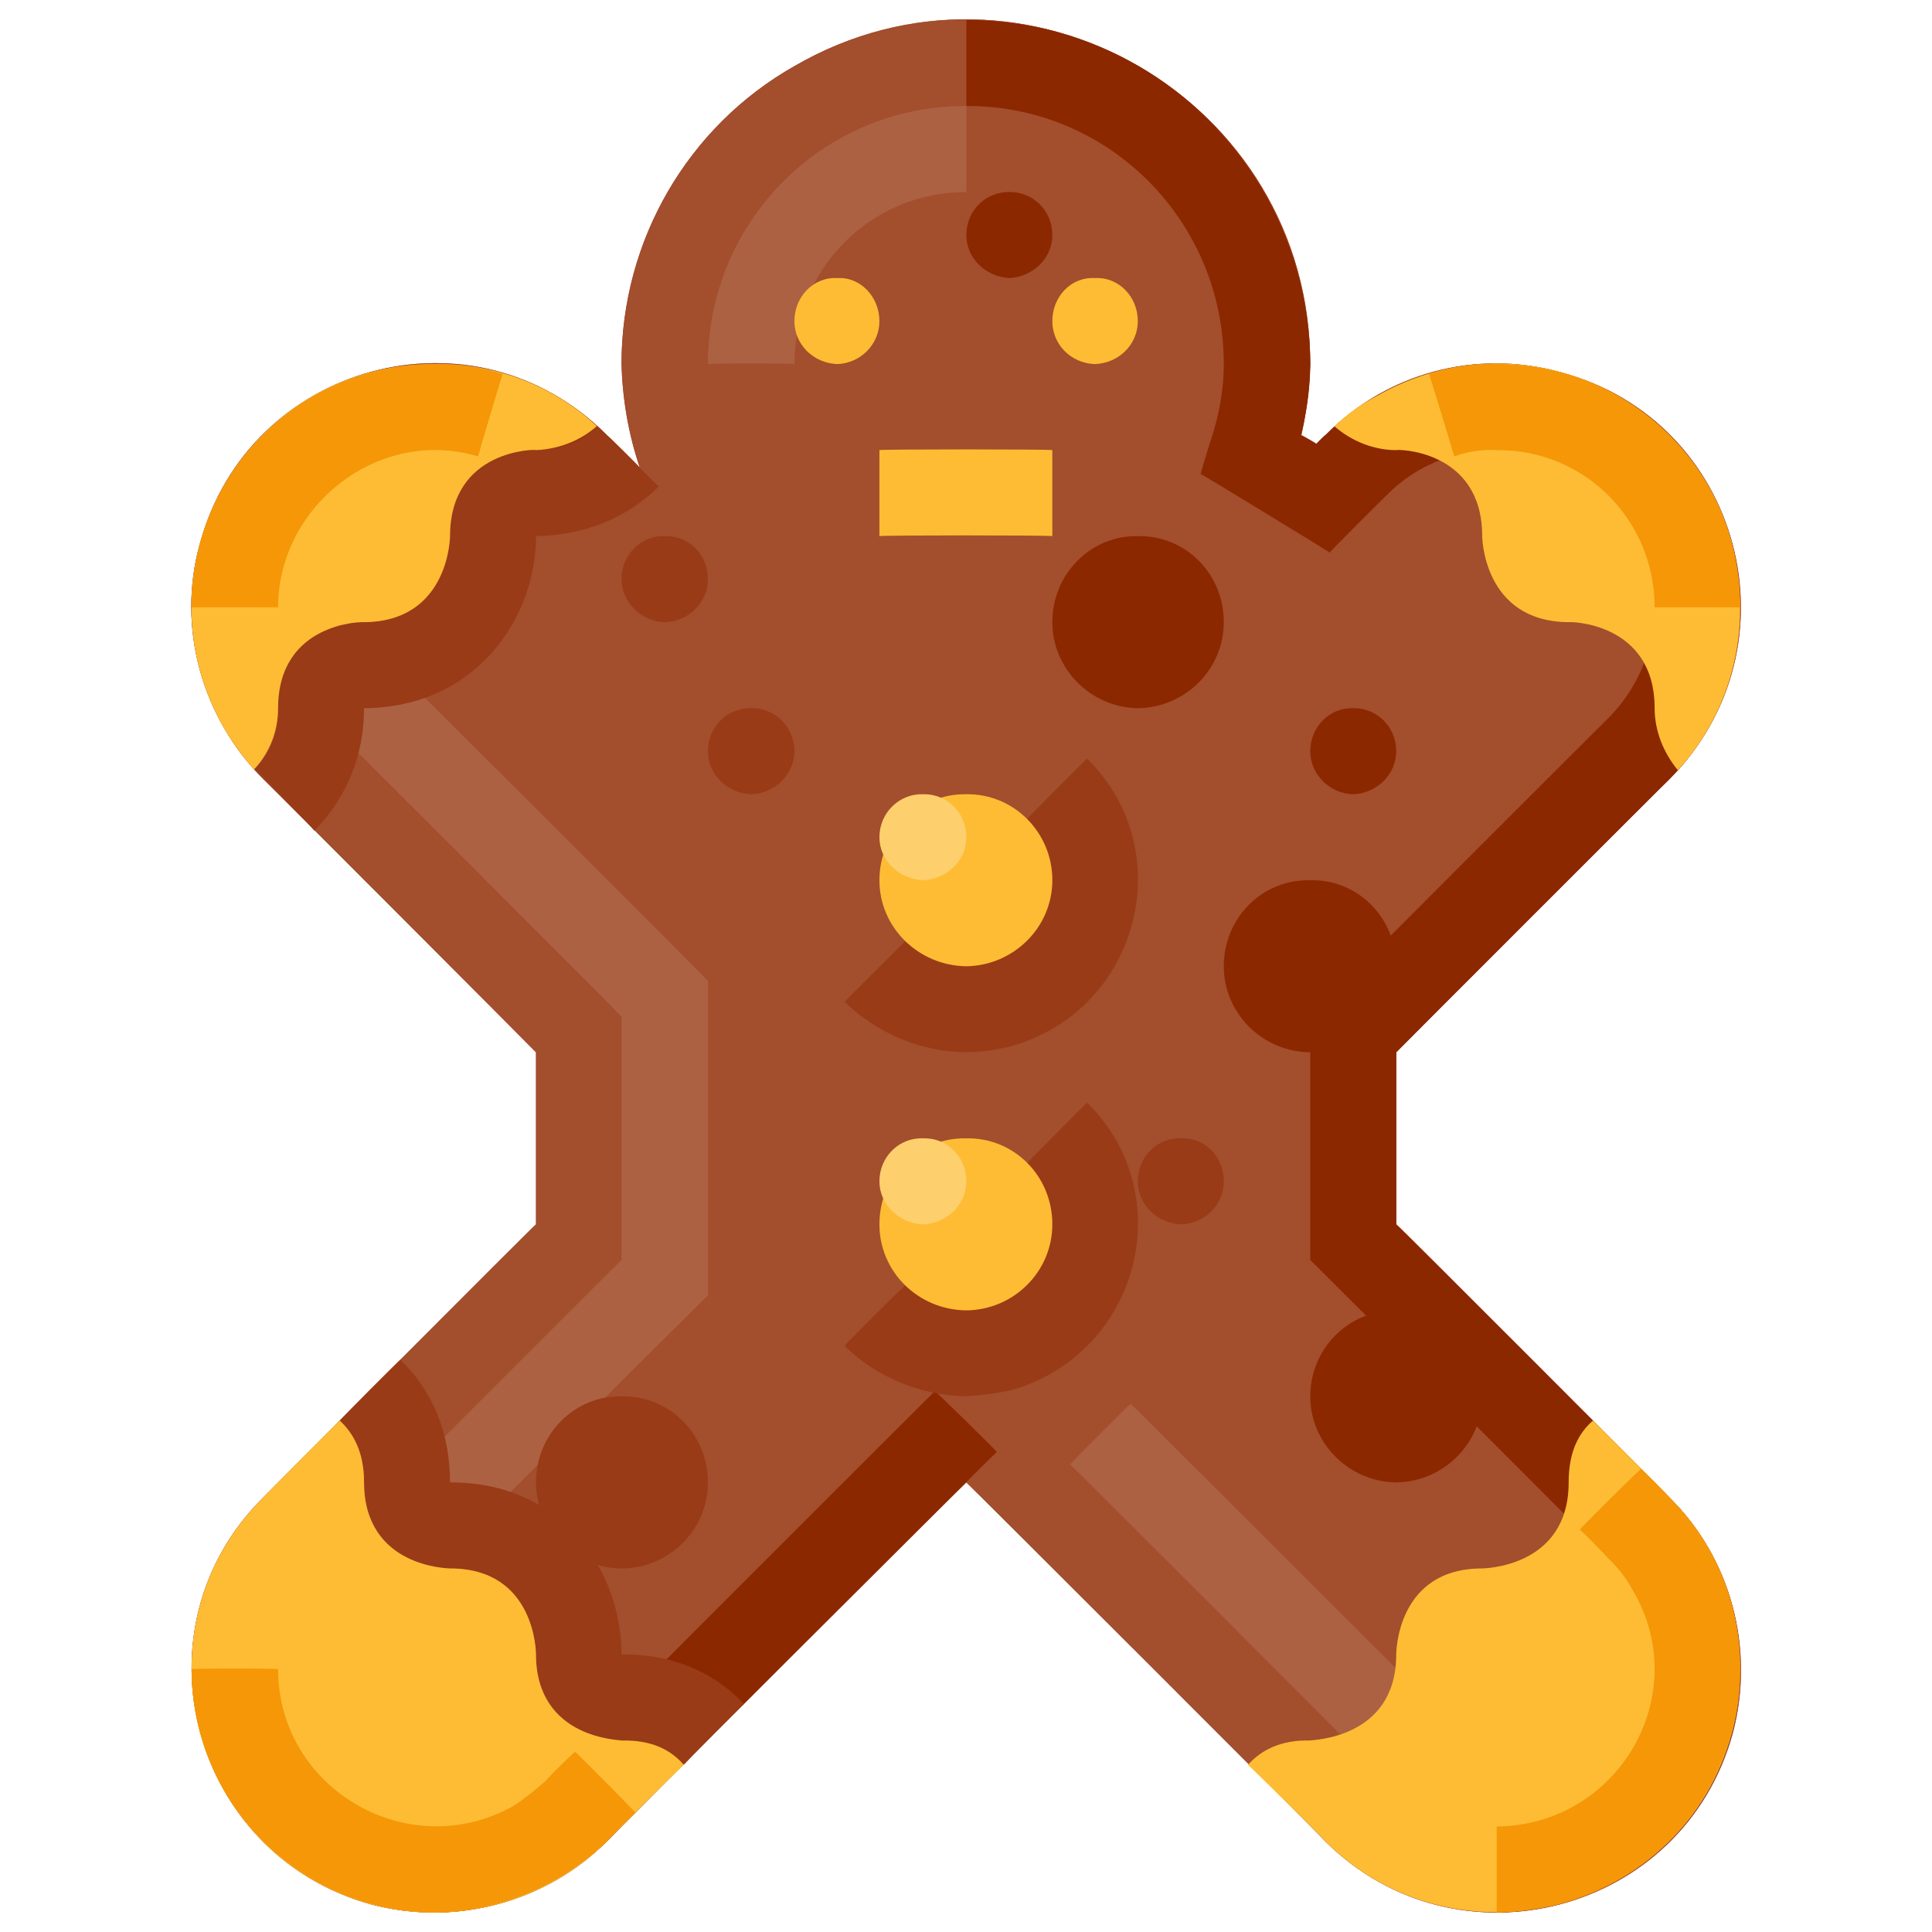
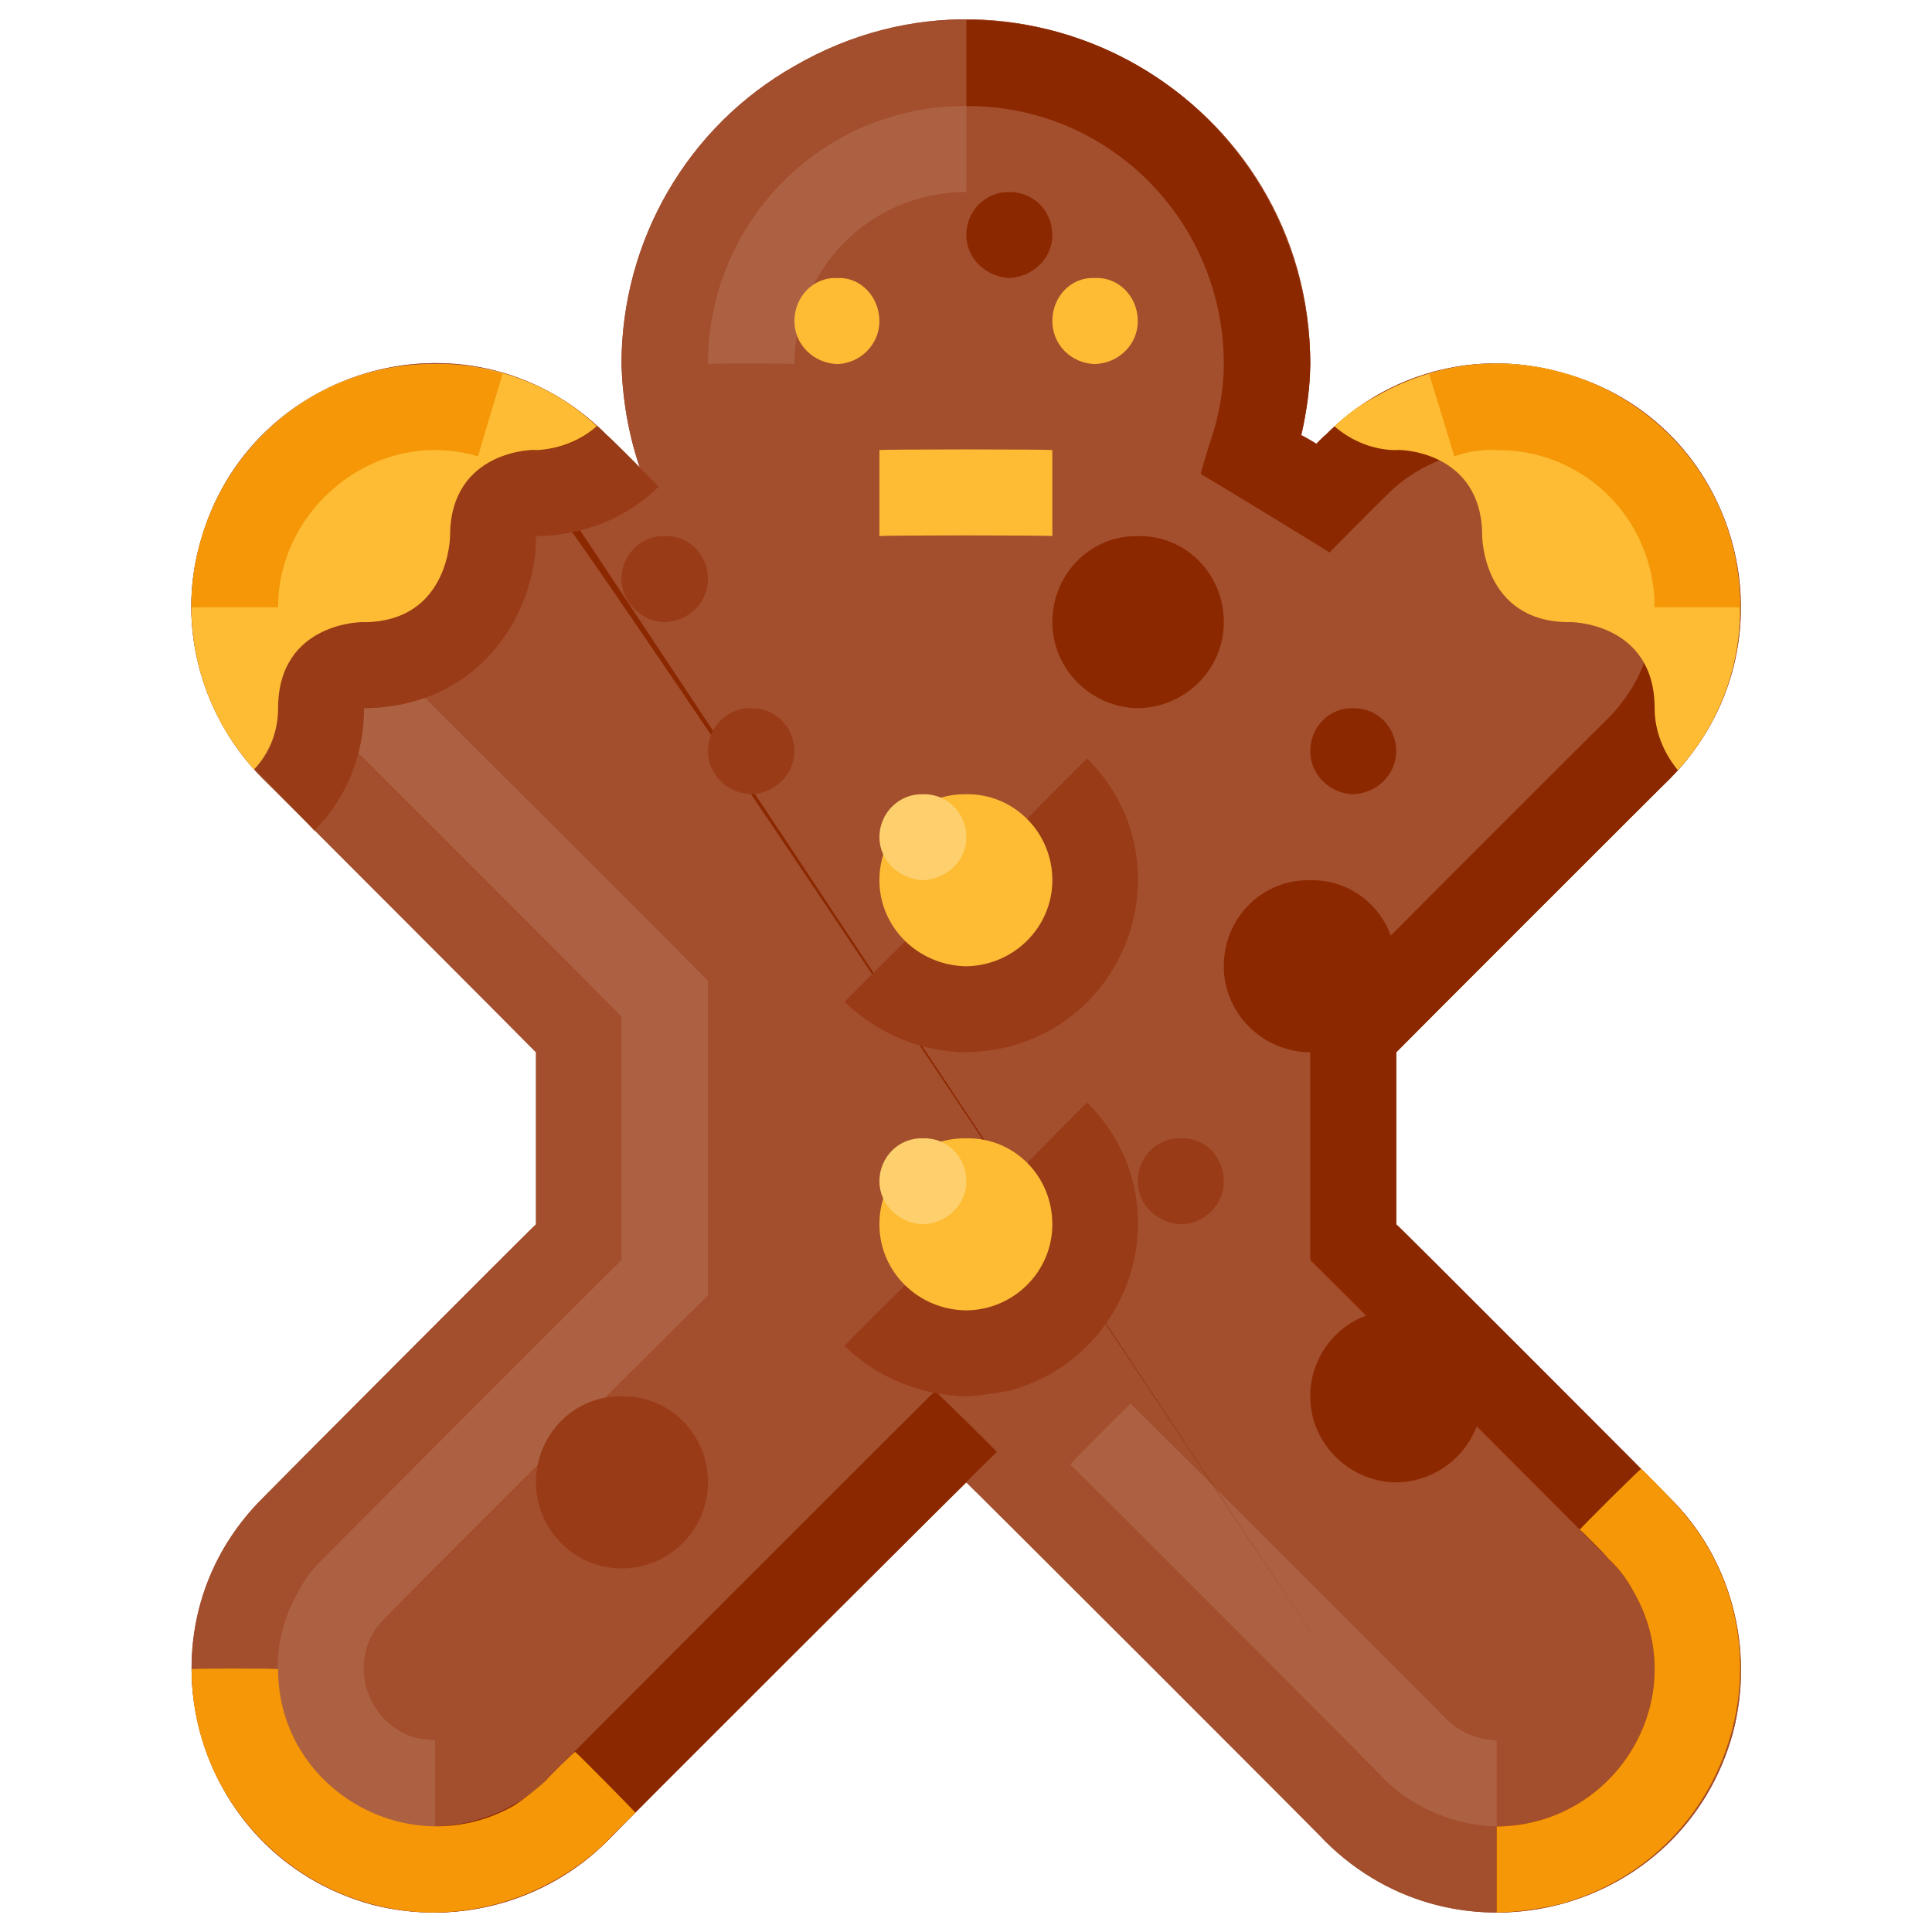
<svg xmlns="http://www.w3.org/2000/svg" version="1.1" width="100%" height="100%" id="svgWorkerArea" viewBox="0 0 400 400" style="background: white;">
  <defs id="defsdoc">
    <pattern id="patternBool" x="0" y="0" width="10" height="10" patternUnits="userSpaceOnUse" patternTransform="rotate(35)">
      <circle cx="5" cy="5" r="4" style="stroke: none;fill: #ff000070;" />
    </pattern>
  </defs>
  <g id="fileImp-950083556" class="cosito">
    <path id="pathImp-50723319" class="grouped" style="fill:#a34e2d" d="M289.073 253.489C289.073 253.296 289.073 217.796 289.073 217.867 289.073 217.796 345.573 161.296 345.573 161.38 373.073 133.796 360.573 86.996 323.073 77.057 305.573 72.196 287.073 77.196 274.373 90.138 274.373 89.996 267.573 96.796 267.573 96.846 269.873 89.796 271.073 82.496 271.273 75.383 271.273 20.496 211.873-13.804 164.473 13.686 142.373 26.196 128.673 49.796 128.673 75.383 128.873 82.496 130.073 89.796 132.473 96.846 132.473 96.796 125.673 89.996 125.673 90.138 98.373 62.496 51.573 74.996 41.373 112.564 36.573 129.796 41.673 148.496 54.573 161.38 54.573 161.296 110.973 217.796 110.973 217.867 110.973 217.796 110.973 253.296 110.973 253.489 110.973 253.296 54.573 309.896 54.573 309.976 26.973 337.196 39.573 383.996 76.873 394.298 94.373 398.896 112.973 393.896 125.673 381.218 125.673 380.996 200.073 306.796 200.073 306.92 200.073 306.796 274.373 380.996 274.373 381.218 301.773 408.496 348.573 396.196 358.773 358.792 363.373 341.296 358.373 322.496 345.573 309.976 345.573 309.896 289.073 253.296 289.073 253.489" />
    <path id="pathImp-438793688" class="grouped" style="fill:#a34e2d" d="M289.073 253.489C289.073 253.296 289.073 217.796 289.073 217.867 289.073 217.796 345.573 161.296 345.573 161.38 373.073 133.796 360.573 86.996 323.073 77.057 305.573 72.196 287.073 77.196 274.373 90.138 274.373 89.996 267.573 96.796 267.573 96.846 269.873 89.796 271.073 82.496 271.273 75.383 271.273 20.496 211.873-13.804 164.473 13.686 142.373 26.196 128.673 49.796 128.673 75.383 128.873 82.496 130.073 89.796 132.473 96.846 132.473 96.796 125.673 89.996 125.673 90.138 98.373 62.496 51.573 74.996 41.373 112.564 36.573 129.796 41.673 148.496 54.573 161.38 54.573 161.296 110.973 217.796 110.973 217.867 110.973 217.796 110.973 253.296 110.973 253.489 110.973 253.296 54.573 309.896 54.573 309.976 26.973 337.196 39.573 383.996 76.873 394.298 94.373 398.896 112.973 393.896 125.673 381.218 125.673 380.996 200.073 306.796 200.073 306.92 200.073 306.796 274.373 380.996 274.373 381.218 301.773 408.496 348.573 396.196 358.773 358.792 363.373 341.296 358.373 322.496 345.573 309.976 345.573 309.896 289.073 253.296 289.073 253.489" />
    <path id="pathImp-611909016" class="grouped" style="fill:#ad6143" d="M90.073 378.162C64.973 377.896 49.373 350.896 61.873 329.32 63.173 326.796 65.073 324.396 67.073 322.566 67.073 322.396 128.673 260.796 128.673 260.872 128.673 260.796 128.673 210.296 128.673 210.484 128.673 210.296 67.073 148.696 67.073 148.791 49.373 130.796 57.473 100.696 81.673 94.3 84.473 93.496 87.173 92.996 90.073 93.194 90.073 92.996 90.073 110.796 90.073 111.004 78.673 110.796 71.573 123.196 77.173 133.15 77.973 133.996 78.673 135.196 79.573 136.207 79.573 135.996 146.573 202.896 146.573 203.109 146.573 202.896 146.573 267.996 146.573 268.247 146.573 267.996 79.573 334.896 79.573 335.149 71.573 342.996 75.373 356.796 86.173 359.846 87.473 359.996 88.673 360.196 90.073 360.352 90.073 360.196 90.073 377.896 90.073 378.162M309.873 378.162C301.373 377.896 292.873 374.496 286.873 368.622 286.873 368.396 221.573 302.996 221.573 303.233 221.573 302.996 234.073 290.496 234.073 290.64 234.073 290.496 299.573 355.896 299.573 356.038 302.273 358.696 306.073 360.196 309.873 360.352 309.873 360.196 309.873 377.896 309.873 378.162M164.473 75.383C164.473 75.196 146.573 75.196 146.573 75.383 146.573 45.696 170.573 21.796 200.073 21.951 200.073 21.796 200.073 39.696 200.073 39.762 180.373 39.696 164.473 55.596 164.473 75.383 164.473 75.196 164.473 75.196 164.473 75.383" />
-     <path id="pathImp-652435099" class="grouped" style="fill:#8b2800" d="M90.073 395.974C90.073 395.896 90.073 377.896 90.073 378.162 98.673 377.896 107.073 374.496 113.073 368.622 113.073 368.396 193.573 287.896 193.573 288.031 193.573 287.896 206.373 300.396 206.373 300.624 206.373 300.396 125.673 380.996 125.673 381.215 116.173 390.396 103.473 395.796 90.073 395.974 90.073 395.896 90.073 395.896 90.073 395.974M309.873 395.974C309.873 395.896 309.873 377.896 309.873 378.162 335.073 377.896 350.773 350.896 338.073 329.29 336.773 326.796 334.873 324.396 332.873 322.566 332.873 322.396 271.273 260.796 271.273 260.863 271.273 260.796 271.273 210.296 271.273 210.493 271.273 210.296 332.873 148.696 332.873 148.791 350.773 130.796 342.573 100.696 318.373 94.3 315.573 93.496 312.873 92.996 309.873 93.194 301.373 92.996 292.873 96.496 286.873 102.743 286.873 102.696 275.273 114.296 275.273 114.396 275.273 114.296 248.573 97.996 248.573 98.133 248.573 97.996 250.573 91.296 250.573 91.471 252.373 86.196 253.373 80.696 253.373 75.383 253.373 45.696 229.473 21.796 200.073 21.951 200.073 21.796 200.073 3.996 200.073 4.14 239.473 4.096 271.073 35.996 271.273 75.383 271.273 80.196 270.573 84.996 269.373 90.045 269.373 89.996 272.573 91.796 272.573 91.907 272.573 91.796 274.373 89.996 274.373 90.141 301.773 62.696 348.573 75.196 358.573 112.708 359.773 116.796 360.273 121.196 360.273 125.762 360.373 138.996 355.073 151.796 345.573 161.383 345.573 161.296 289.073 217.796 289.073 217.867 289.073 217.796 289.073 253.296 289.073 253.489 289.073 253.296 345.573 309.896 345.573 309.973 372.873 337.296 360.373 383.996 322.873 394.259 318.773 395.196 314.273 395.896 309.873 395.973 309.873 395.896 309.873 395.896 309.873 395.974M119.873 109.448C119.873 109.296 113.073 102.696 113.073 102.734 107.073 96.496 98.673 92.996 90.073 93.194 90.073 92.996 90.073 75.196 90.073 75.383 103.473 75.296 116.173 80.496 125.673 90.141 125.673 89.996 132.473 96.796 132.473 96.854 132.473 96.796 119.873 109.296 119.873 109.448" />
+     <path id="pathImp-652435099" class="grouped" style="fill:#8b2800" d="M90.073 395.974C90.073 395.896 90.073 377.896 90.073 378.162 98.673 377.896 107.073 374.496 113.073 368.622 113.073 368.396 193.573 287.896 193.573 288.031 193.573 287.896 206.373 300.396 206.373 300.624 206.373 300.396 125.673 380.996 125.673 381.215 116.173 390.396 103.473 395.796 90.073 395.974 90.073 395.896 90.073 395.896 90.073 395.974M309.873 395.974C309.873 395.896 309.873 377.896 309.873 378.162 335.073 377.896 350.773 350.896 338.073 329.29 336.773 326.796 334.873 324.396 332.873 322.566 332.873 322.396 271.273 260.796 271.273 260.863 271.273 260.796 271.273 210.296 271.273 210.493 271.273 210.296 332.873 148.696 332.873 148.791 350.773 130.796 342.573 100.696 318.373 94.3 315.573 93.496 312.873 92.996 309.873 93.194 301.373 92.996 292.873 96.496 286.873 102.743 286.873 102.696 275.273 114.296 275.273 114.396 275.273 114.296 248.573 97.996 248.573 98.133 248.573 97.996 250.573 91.296 250.573 91.471 252.373 86.196 253.373 80.696 253.373 75.383 253.373 45.696 229.473 21.796 200.073 21.951 200.073 21.796 200.073 3.996 200.073 4.14 239.473 4.096 271.073 35.996 271.273 75.383 271.273 80.196 270.573 84.996 269.373 90.045 269.373 89.996 272.573 91.796 272.573 91.907 272.573 91.796 274.373 89.996 274.373 90.141 301.773 62.696 348.573 75.196 358.573 112.708 359.773 116.796 360.273 121.196 360.273 125.762 360.373 138.996 355.073 151.796 345.573 161.383 345.573 161.296 289.073 217.796 289.073 217.867 289.073 217.796 289.073 253.296 289.073 253.489 289.073 253.296 345.573 309.896 345.573 309.973 372.873 337.296 360.373 383.996 322.873 394.259 318.773 395.196 314.273 395.896 309.873 395.973 309.873 395.896 309.873 395.896 309.873 395.974C119.873 109.296 113.073 102.696 113.073 102.734 107.073 96.496 98.673 92.996 90.073 93.194 90.073 92.996 90.073 75.196 90.073 75.383 103.473 75.296 116.173 80.496 125.673 90.141 125.673 89.996 132.473 96.796 132.473 96.854 132.473 96.796 119.873 109.296 119.873 109.448" />
    <path id="pathImp-89170715" class="grouped" style="fill:#993b17" d="M200.073 289.092C190.573 288.896 181.573 285.196 174.873 278.673 174.873 278.396 187.473 265.896 187.473 266.081 197.173 275.396 213.573 270.996 217.173 257.911 218.673 251.796 217.073 245.196 212.573 240.896 212.573 240.796 225.073 228.196 225.073 228.303 244.573 247.496 235.673 280.496 209.173 287.876 206.173 288.496 203.073 288.896 200.073 289.092 200.073 288.896 200.073 288.896 200.073 289.092" />
    <path id="circleImp-339293706" class="grouped" style="fill:#fdbc34" d="M182.073 253.489C182.073 243.396 190.073 235.496 200.073 235.678 209.873 235.496 217.873 243.396 217.873 253.489 217.873 263.296 209.873 271.196 200.073 271.299 190.073 271.196 182.073 263.296 182.073 253.489 182.073 253.296 182.073 253.296 182.073 253.489" />
    <path id="pathImp-597062092" class="grouped" style="fill:#993b17" d="M200.073 217.851C190.573 217.796 181.573 213.896 174.873 207.431 174.873 207.296 187.473 194.796 187.473 194.839 197.073 204.396 213.573 199.896 217.173 186.928 218.973 180.696 217.173 173.996 212.573 169.653 212.573 169.496 225.073 156.996 225.073 157.061 244.573 176.296 235.673 209.396 209.173 216.634 206.173 217.396 203.073 217.796 200.073 217.851 200.073 217.796 200.073 217.796 200.073 217.851" />
    <path id="circleImp-428167776" class="grouped" style="fill:#fdbc34" d="M182.073 182.246C182.073 172.296 190.073 164.296 200.073 164.436 209.873 164.296 217.873 172.296 217.873 182.246 217.873 191.996 209.873 199.896 200.073 200.057 190.073 199.896 182.073 191.996 182.073 182.246 182.073 181.996 182.073 181.996 182.073 182.246" />
    <path id="circleImp-364216406" class="grouped" style="fill:#fdcf6d" d="M182.073 173.341C182.073 168.296 186.173 164.296 191.073 164.435 196.073 164.296 200.073 168.296 200.073 173.341 200.073 178.196 196.073 181.996 191.073 182.246 186.173 181.996 182.073 178.196 182.073 173.341 182.073 173.196 182.073 173.196 182.073 173.341" />
    <path id="circleImp-57543545" class="grouped" style="fill:#fdcf6d" d="M182.073 244.583C182.073 239.496 186.173 235.496 191.073 235.678 196.073 235.496 200.073 239.496 200.073 244.583 200.073 249.396 196.073 253.296 191.073 253.489 186.173 253.296 182.073 249.396 182.073 244.583 182.073 244.396 182.073 244.396 182.073 244.583" />
    <path id="circleImp-946088031" class="grouped" style="fill:#fdbc34" d="M164.473 66.478C164.473 61.496 168.373 57.296 173.373 57.572 178.173 57.296 182.073 61.496 182.073 66.478 182.073 71.296 178.173 75.196 173.373 75.383 168.373 75.196 164.473 71.296 164.473 66.478 164.473 66.196 164.473 66.196 164.473 66.478" />
    <path id="circleImp-283448183" class="grouped" style="fill:#fdbc34" d="M217.873 66.478C217.873 61.496 221.673 57.296 226.673 57.572 231.673 57.296 235.573 61.496 235.573 66.478 235.573 71.296 231.673 75.196 226.673 75.383 221.673 75.196 217.873 71.296 217.873 66.478 217.873 66.196 217.873 66.196 217.873 66.478" />
    <path id="pathImp-249752702" class="grouped" style="fill:#fdbc34" d="M182.073 93.194C182.073 92.996 217.873 92.996 217.873 93.194 217.873 92.996 217.873 110.796 217.873 111.004 217.873 110.796 182.073 110.796 182.073 111.004 182.073 110.796 182.073 92.996 182.073 93.194" />
    <path id="pathImp-366973300" class="grouped" style="fill:#993b17" d="M65.073 171.976C65.073 171.796 52.673 158.996 52.673 159.209 55.973 155.996 57.573 151.796 57.573 146.625 57.573 135.996 64.473 128.796 75.073 128.815 92.973 128.696 93.173 110.996 93.173 111.004 93.173 100.296 100.073 93.296 110.673 93.194 116.373 92.996 120.573 91.296 123.573 88.216 123.573 87.996 136.373 100.696 136.373 100.751 129.673 107.296 121.073 110.796 110.973 111.004 110.973 127.996 98.473 146.496 75.373 146.625 75.373 156.496 71.673 165.296 65.073 171.976 65.073 171.796 65.073 171.796 65.073 171.976" />
    <path id="pathImp-162603413" class="grouped" style="fill:#fdbc34" d="M90.073 75.383C51.173 75.196 27.073 117.296 46.473 150.929 48.173 153.796 50.173 156.496 52.573 159.338 55.873 155.796 57.573 151.296 57.573 146.625 57.573 128.696 75.373 128.696 75.373 128.815 93.173 128.696 93.173 110.796 93.173 111.004 93.173 92.996 110.973 92.996 110.973 93.194 115.573 92.996 120.173 91.296 123.573 88.214 114.573 79.796 102.473 75.196 90.073 75.382 90.073 75.196 90.073 75.196 90.073 75.383" />
    <path id="pathImp-738368843" class="grouped" style="fill:#f59707" d="M57.573 125.762C57.573 125.696 39.673 125.696 39.673 125.762 39.673 97.796 62.173 75.296 90.073 75.383 94.673 75.296 99.473 75.996 104.073 77.418 104.073 77.296 98.973 94.296 98.973 94.498 78.473 88.296 57.573 104.696 57.573 125.762 57.573 125.696 57.573 125.696 57.573 125.762" />
    <path id="pathImp-168430536" class="grouped" style="fill:#fdbc34" d="M306.873 111.004C306.873 110.796 306.873 128.696 324.773 128.815 324.773 128.696 342.573 128.696 342.573 146.625 342.573 151.296 344.373 155.796 347.373 159.452 355.873 150.196 360.373 137.996 360.273 125.759 360.273 86.796 318.373 62.696 284.773 82.129 281.773 83.696 278.873 85.796 276.273 88.259 279.773 91.296 284.373 93.196 289.073 93.194 289.073 92.996 306.873 92.996 306.873 111.004 306.873 110.796 306.873 110.796 306.873 111.004" />
    <path id="pathImp-712886944" class="grouped" style="fill:#f59707" d="M360.273 125.762C360.273 125.696 342.573 125.696 342.573 125.762 342.573 107.496 327.873 92.996 309.873 93.194 306.873 92.996 303.873 93.496 301.073 94.489 301.073 94.296 295.873 77.296 295.873 77.427 300.573 75.996 305.273 75.196 309.873 75.383 337.873 75.296 360.273 97.796 360.273 125.762 360.273 125.696 360.273 125.696 360.273 125.762" />
-     <path id="pathImp-900207338" class="grouped" style="fill:#993b17" d="M128.673 342.542C128.673 325.196 116.373 306.796 93.173 306.92 93.173 296.696 89.573 287.896 82.873 281.54 82.873 281.396 70.373 293.896 70.373 294.136 73.573 296.996 75.373 301.396 75.373 306.92 75.373 317.396 82.173 324.296 93.173 324.731 110.673 324.696 110.973 342.296 110.973 342.542 110.973 352.896 117.973 359.896 128.873 360.352 134.073 360.196 138.573 361.896 141.573 365.375 141.573 365.296 154.073 352.496 154.073 352.787 147.573 345.996 138.873 342.396 128.673 342.542 128.673 342.396 128.673 342.396 128.673 342.542" />
-     <path id="pathImp-545914633" class="grouped" style="fill:#fdbc34" d="M110.973 342.542C110.973 342.396 110.973 324.696 93.173 324.731 93.173 324.696 75.373 324.696 75.373 306.92 75.373 300.496 73.073 296.696 70.373 294.135 70.373 293.896 54.573 309.896 54.573 309.976 26.973 337.196 39.573 383.996 76.873 394.299 94.373 398.896 112.973 393.896 125.673 381.219 125.673 380.996 141.573 365.296 141.573 365.378 138.973 362.396 135.073 360.196 128.673 360.352 128.673 360.196 110.973 360.196 110.973 342.542 110.973 342.396 110.973 342.396 110.973 342.542" />
    <path id="pathImp-231527368" class="grouped" style="fill:#f59707" d="M90.073 395.974C62.173 395.896 39.673 373.296 39.673 345.594 39.673 345.396 57.573 345.396 57.573 345.594 57.573 370.396 84.673 386.196 106.473 373.805 108.873 372.196 111.073 370.396 113.073 368.622 113.073 368.396 119.073 362.496 119.073 362.726 119.073 362.496 131.573 375.196 131.573 375.319 131.573 375.196 125.673 380.996 125.673 381.215 116.173 390.396 103.473 395.796 90.073 395.974 90.073 395.896 90.073 395.896 90.073 395.974" />
-     <path id="pathImp-821856663" class="grouped" style="fill:#fdbc34" d="M360.273 345.597C360.273 331.996 355.073 319.296 345.573 309.976 345.573 309.896 329.773 293.896 329.773 294.135 326.873 296.696 324.773 300.496 324.773 306.92 324.773 324.696 306.873 324.696 306.873 324.731 289.073 324.696 289.073 342.396 289.073 342.542 289.073 360.196 271.273 360.196 271.273 360.352 265.073 360.196 261.073 362.396 258.373 365.378 258.373 365.296 274.373 380.996 274.373 381.219 301.773 408.496 348.573 395.896 358.573 358.634 359.773 354.196 360.273 349.896 360.273 345.597 360.273 345.396 360.273 345.396 360.273 345.597" />
    <path id="pathImp-459439469" class="grouped" style="fill:#f59707" d="M309.873 395.974C309.873 395.896 309.873 377.896 309.873 378.162 335.073 377.896 350.773 350.896 338.073 329.29 336.773 326.796 334.873 324.396 332.873 322.566 332.873 322.396 327.073 316.496 327.073 316.722 327.073 316.496 339.773 303.896 339.773 304.128 339.773 303.896 345.573 309.896 345.573 309.973 372.873 337.296 360.373 383.996 322.873 394.259 318.773 395.196 314.273 395.896 309.873 395.973 309.873 395.896 309.873 395.896 309.873 395.974" />
    <path id="circleImp-97888916" class="grouped" style="fill:#8b2800" d="M271.273 155.531C271.273 150.496 275.273 146.496 280.073 146.625 285.073 146.496 289.073 150.496 289.073 155.531 289.073 160.296 285.073 164.296 280.073 164.436 275.273 164.296 271.273 160.296 271.273 155.531 271.273 155.296 271.273 155.296 271.273 155.531" />
    <path id="circleImp-636906124" class="grouped" style="fill:#8b2800" d="M200.073 48.667C200.073 43.596 204.073 39.696 208.973 39.762 213.873 39.696 217.873 43.596 217.873 48.667 217.873 53.496 213.873 57.296 208.973 57.573 204.073 57.296 200.073 53.496 200.073 48.667 200.073 48.596 200.073 48.596 200.073 48.667" />
    <path id="circleImp-172795246" class="grouped" style="fill:#8b2800" d="M253.373 200.057C253.373 189.996 261.373 181.996 271.273 182.246 281.073 181.996 289.073 189.996 289.073 200.057 289.073 209.796 281.073 217.796 271.273 217.867 261.373 217.796 253.373 209.796 253.373 200.057 253.373 199.896 253.373 199.896 253.373 200.057" />
    <path id="circleImp-347941975" class="grouped" style="fill:#993b17" d="M110.973 306.92C110.973 296.896 118.973 288.896 128.673 289.11 138.573 288.896 146.573 296.896 146.573 306.92 146.573 316.696 138.573 324.696 128.673 324.731 118.973 324.696 110.973 316.696 110.973 306.92 110.973 306.796 110.973 306.796 110.973 306.92" />
    <path id="circleImp-975544398" class="grouped" style="fill:#8b2800" d="M271.273 289.11C271.273 279.196 279.273 271.196 289.073 271.3 298.873 271.196 306.873 279.196 306.873 289.11 306.873 298.796 298.873 306.796 289.073 306.92 279.273 306.796 271.273 298.796 271.273 289.11 271.273 288.896 271.273 288.896 271.273 289.11" />
    <path id="circleImp-929688251" class="grouped" style="fill:#993b17" d="M235.573 244.583C235.573 239.496 239.573 235.496 244.573 235.678 249.473 235.496 253.373 239.496 253.373 244.583 253.373 249.396 249.473 253.296 244.573 253.489 239.573 253.296 235.573 249.396 235.573 244.583 235.573 244.396 235.573 244.396 235.573 244.583" />
    <path id="circleImp-410479604" class="grouped" style="fill:#993b17" d="M146.573 155.531C146.573 150.496 150.573 146.496 155.573 146.625 160.373 146.496 164.473 150.496 164.473 155.531 164.473 160.296 160.373 164.296 155.573 164.436 150.573 164.296 146.573 160.296 146.573 155.531 146.573 155.296 146.573 155.296 146.573 155.531" />
    <path id="circleImp-3394547" class="grouped" style="fill:#8b2800" d="M217.873 128.815C217.873 118.796 225.873 110.796 235.573 111.004 245.473 110.796 253.373 118.796 253.373 128.815 253.373 138.496 245.473 146.496 235.573 146.625 225.873 146.496 217.873 138.496 217.873 128.815 217.873 128.696 217.873 128.696 217.873 128.815" />
    <path id="circleImp-290027635" class="grouped" style="fill:#993b17" d="M128.673 119.909C128.673 114.796 132.873 110.796 137.573 111.004 142.573 110.796 146.573 114.796 146.573 119.909 146.573 124.696 142.573 128.696 137.573 128.815 132.873 128.696 128.673 124.696 128.673 119.909 128.673 119.796 128.673 119.796 128.673 119.909" />
  </g>
</svg>